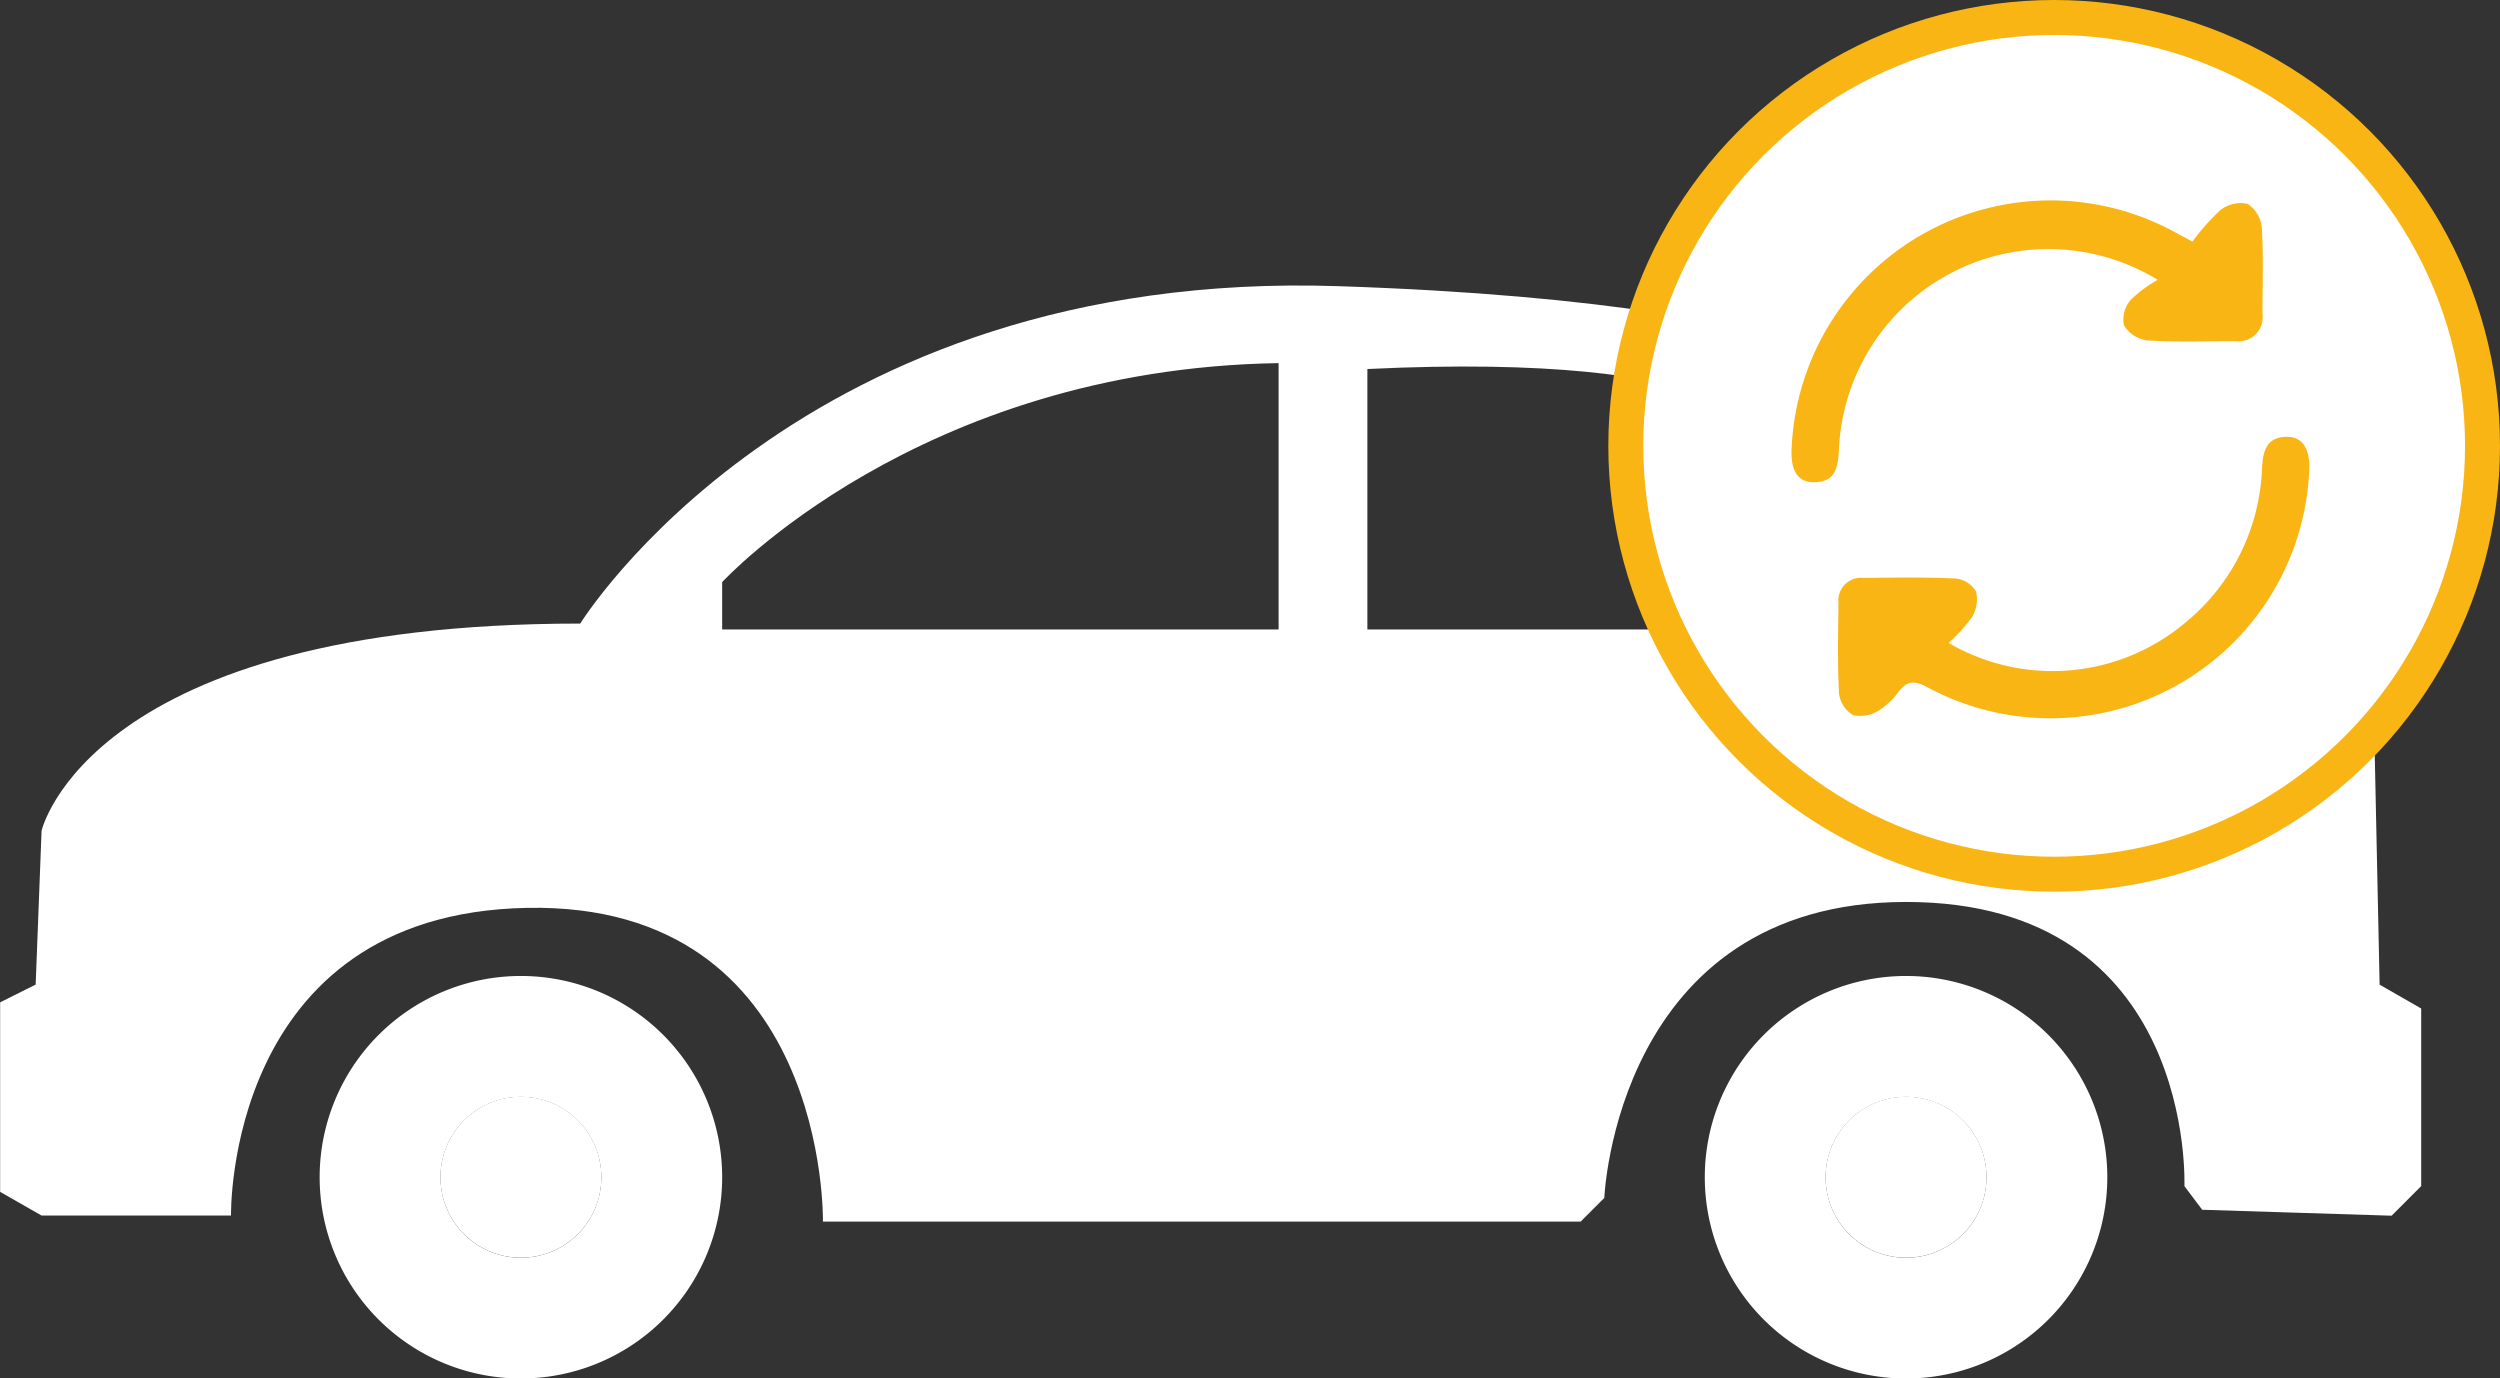
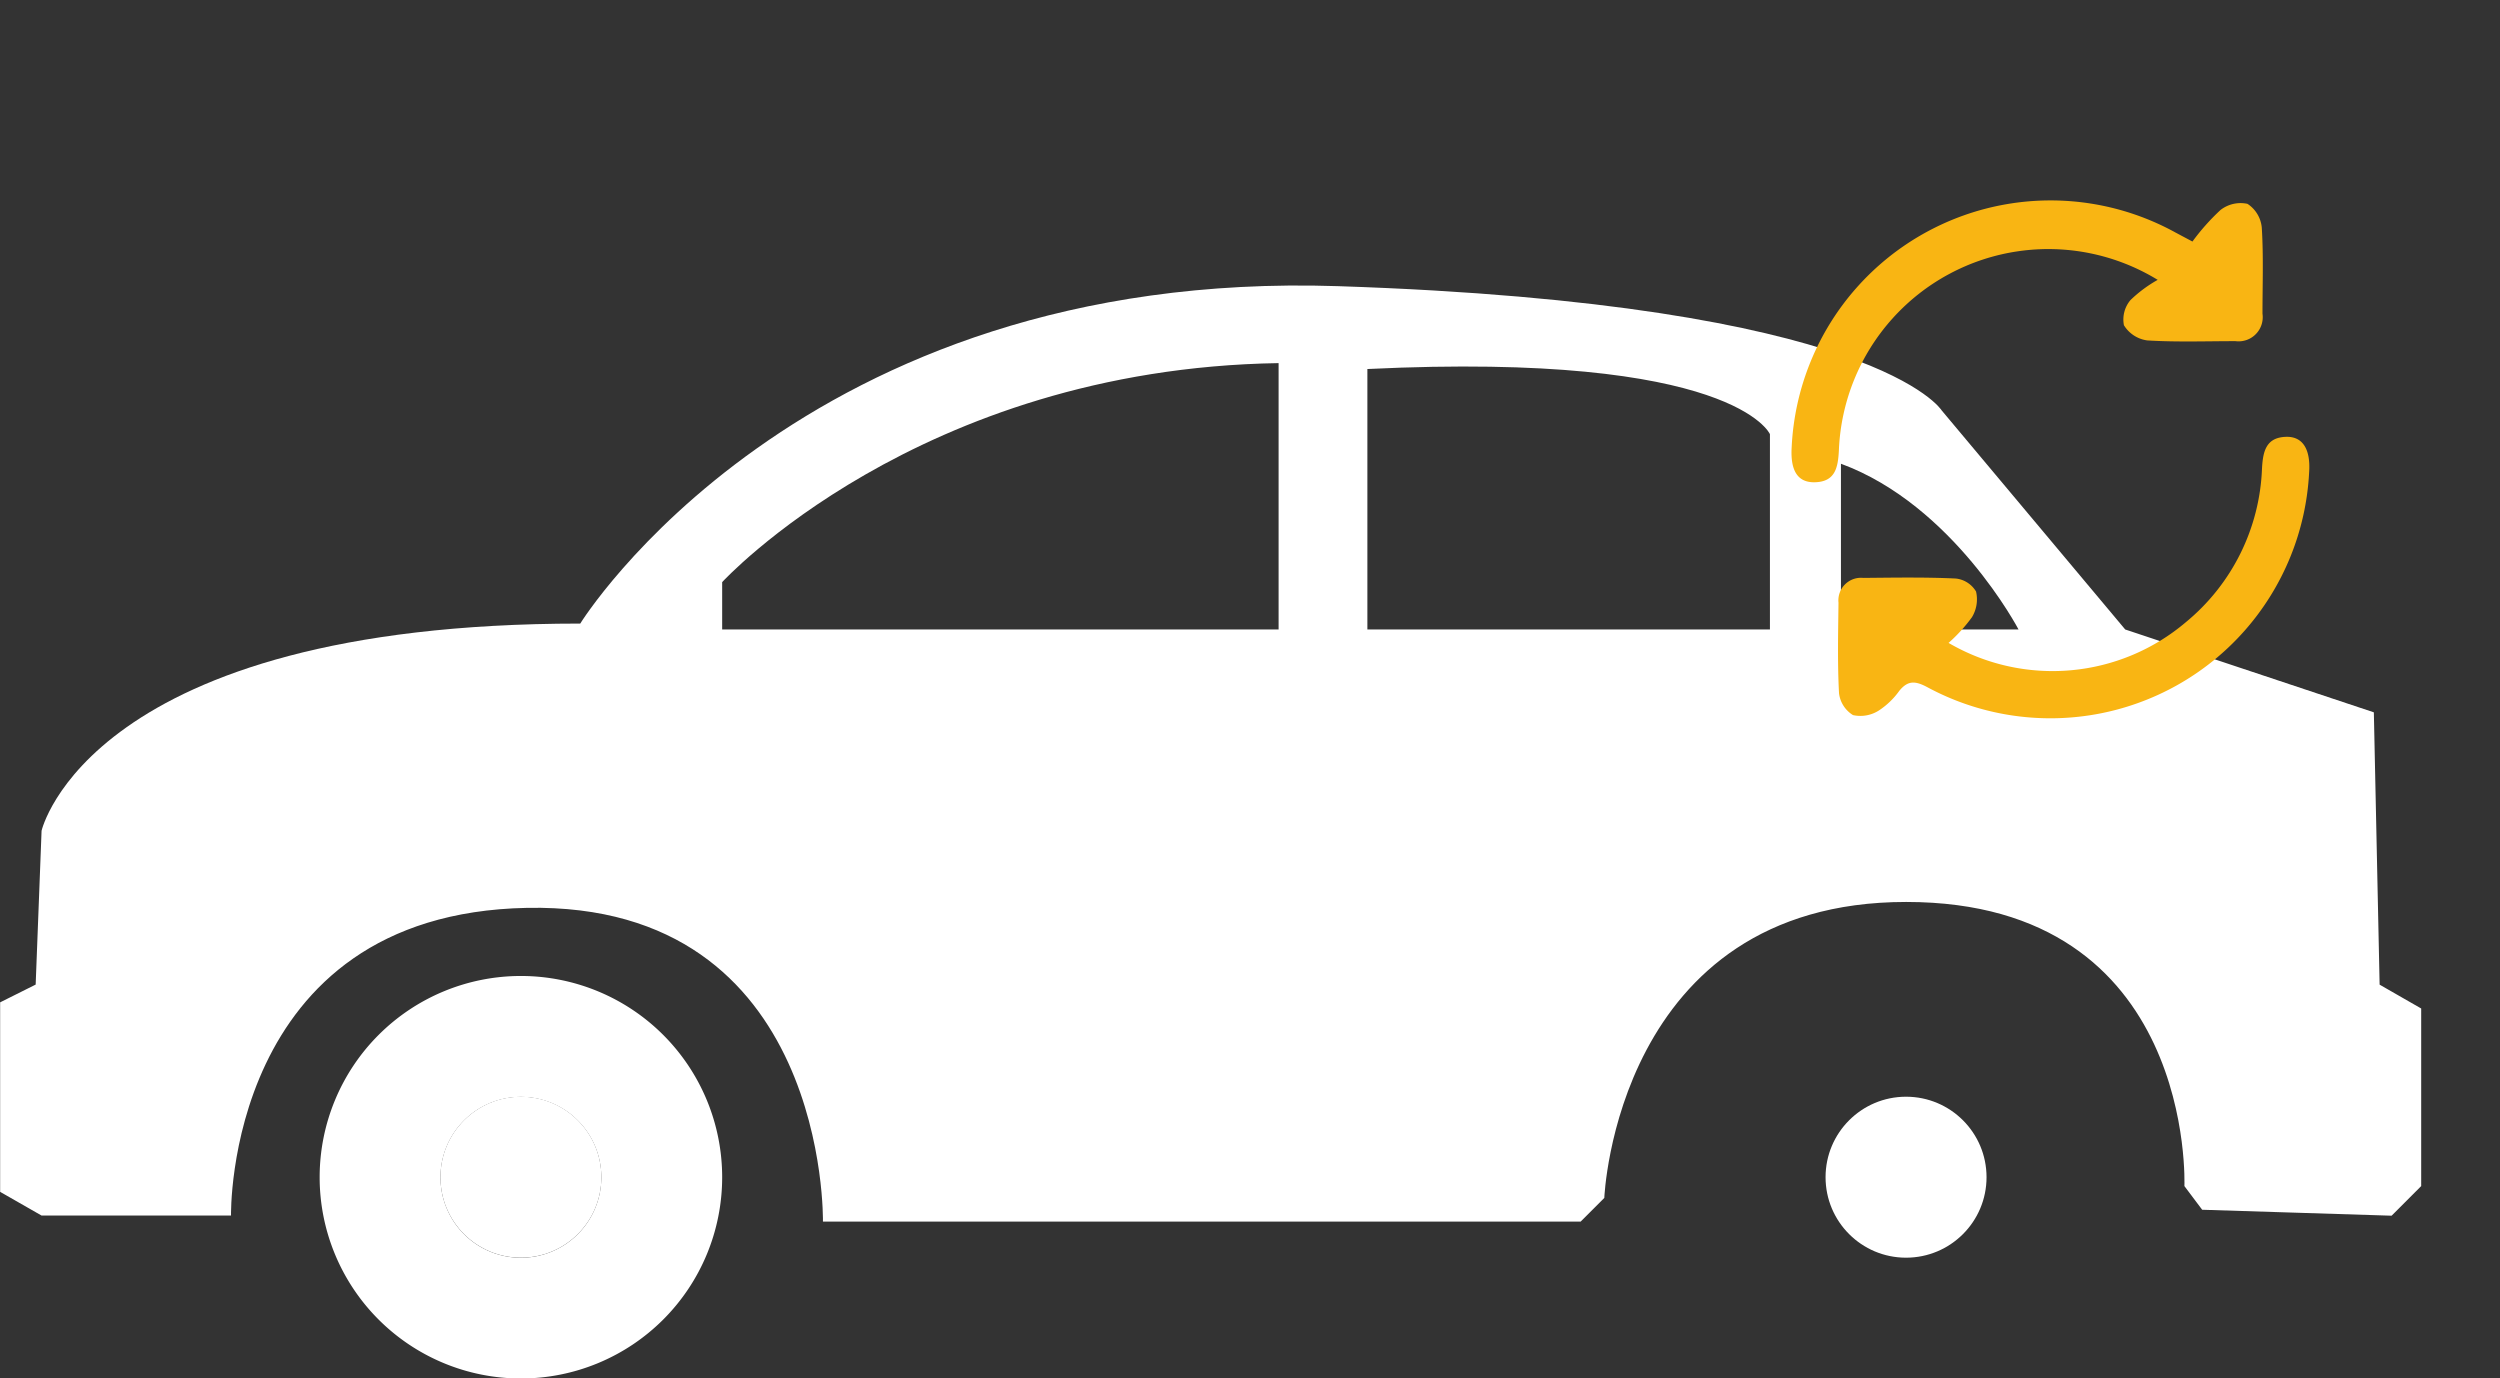
<svg xmlns="http://www.w3.org/2000/svg" width="71.5" height="39.425" viewBox="0 0 71.5 39.425">
  <rect x="0" y="0" width="71.5" height="39.425" fill="#333333" stroke="none" />
  <g id="Groupe_236" data-name="Groupe 236" transform="translate(-468.108 -224.713)">
    <g id="Groupe_233" data-name="Groupe 233">
      <g id="Groupe_232" data-name="Groupe 232">
        <circle id="Ellipse_38" data-name="Ellipse 38" cx="2.302" cy="2.302" r="2.302" transform="translate(480.704 256.079)" fill="#fff" />
        <circle id="Ellipse_39" data-name="Ellipse 39" cx="2.302" cy="2.302" r="2.302" transform="translate(520.319 256.079)" fill="#fff" />
        <g id="Groupe_231" data-name="Groupe 231">
          <path id="Tracé_312" data-name="Tracé 312" d="M536.165,252.874,536,245.086l-7.111-2.37-5.248-6.264s-1.862-3.047-17.268-3.555-21.67,9.65-21.67,9.65c-14.051,0-15.406,5.925-15.406,5.925l-.169,4.4-1.016.508V258.8l1.185.678h5.418s-.17-8.634,8.464-8.8,8.465,8.973,8.465,8.973h21.67l.677-.677s.339-8.465,8.634-8.465,7.957,8.126,7.957,8.126l.508.677,5.418.17.846-.847v-5.079Zm-31.489-10.158H488.762v-1.354s5.587-6.1,15.914-6.264Zm14.052,0H507.215v-7.449c10.5-.508,11.513,1.863,11.513,1.863Zm2.031,0v-4.74c3.217,1.185,5.079,4.74,5.079,4.74Z" fill="#fff" />
          <path id="Tracé_313" data-name="Tracé 313" d="M483.006,252.626a5.756,5.756,0,1,0,5.756,5.756A5.756,5.756,0,0,0,483.006,252.626Zm0,8.058a2.3,2.3,0,1,1,2.3-2.3A2.3,2.3,0,0,1,483.006,260.684Z" fill="#fff" />
-           <path id="Tracé_314" data-name="Tracé 314" d="M522.621,252.626a5.756,5.756,0,1,0,5.756,5.756A5.756,5.756,0,0,0,522.621,252.626Zm0,8.058a2.3,2.3,0,1,1,2.3-2.3A2.3,2.3,0,0,1,522.621,260.684Z" fill="#fff" />
        </g>
      </g>
    </g>
-     <circle id="Ellipse_40" data-name="Ellipse 40" cx="12.251" cy="12.251" r="12.251" transform="translate(514.606 225.213)" fill="#fff" stroke="#F9B513" stroke-width="1" />
    <g id="Groupe_235" data-name="Groupe 235">
      <g id="Groupe_234" data-name="Groupe 234">
        <path id="Tracé_315" data-name="Tracé 315" d="M529.818,232.717a5.995,5.995,0,0,0-9.118,4.88c-.026.486-.1.9-.7.909-.481.005-.692-.335-.65-1.009a7.413,7.413,0,0,1,10.979-6.133l.483.257a6.317,6.317,0,0,1,.8-.9.932.932,0,0,1,.774-.178.91.91,0,0,1,.409.681c.051.818.02,1.641.02,2.461a.691.691,0,0,1-.773.785c-.842,0-1.685.031-2.524-.021a.927.927,0,0,1-.666-.435.862.862,0,0,1,.187-.718A3.774,3.774,0,0,1,529.818,232.717Z" fill="#F9B513" />
        <path id="Tracé_316" data-name="Tracé 316" d="M523.837,243.1a5.893,5.893,0,0,0,6.788-.594,5.981,5.981,0,0,0,2.176-4.388c.026-.486.108-.9.7-.912.469-.008.694.361.648,1.017a7.409,7.409,0,0,1-10.928,6.139c-.345-.182-.551-.188-.794.11a2.2,2.2,0,0,1-.588.564.98.98,0,0,1-.735.129.851.851,0,0,1-.4-.627c-.046-.86-.025-1.723-.015-2.586a.646.646,0,0,1,.707-.711c.883-.008,1.768-.024,2.649.018a.768.768,0,0,1,.578.372.984.984,0,0,1-.119.737A4.6,4.6,0,0,1,523.837,243.1Z" fill="#F9B513" />
      </g>
    </g>
  </g>
</svg>